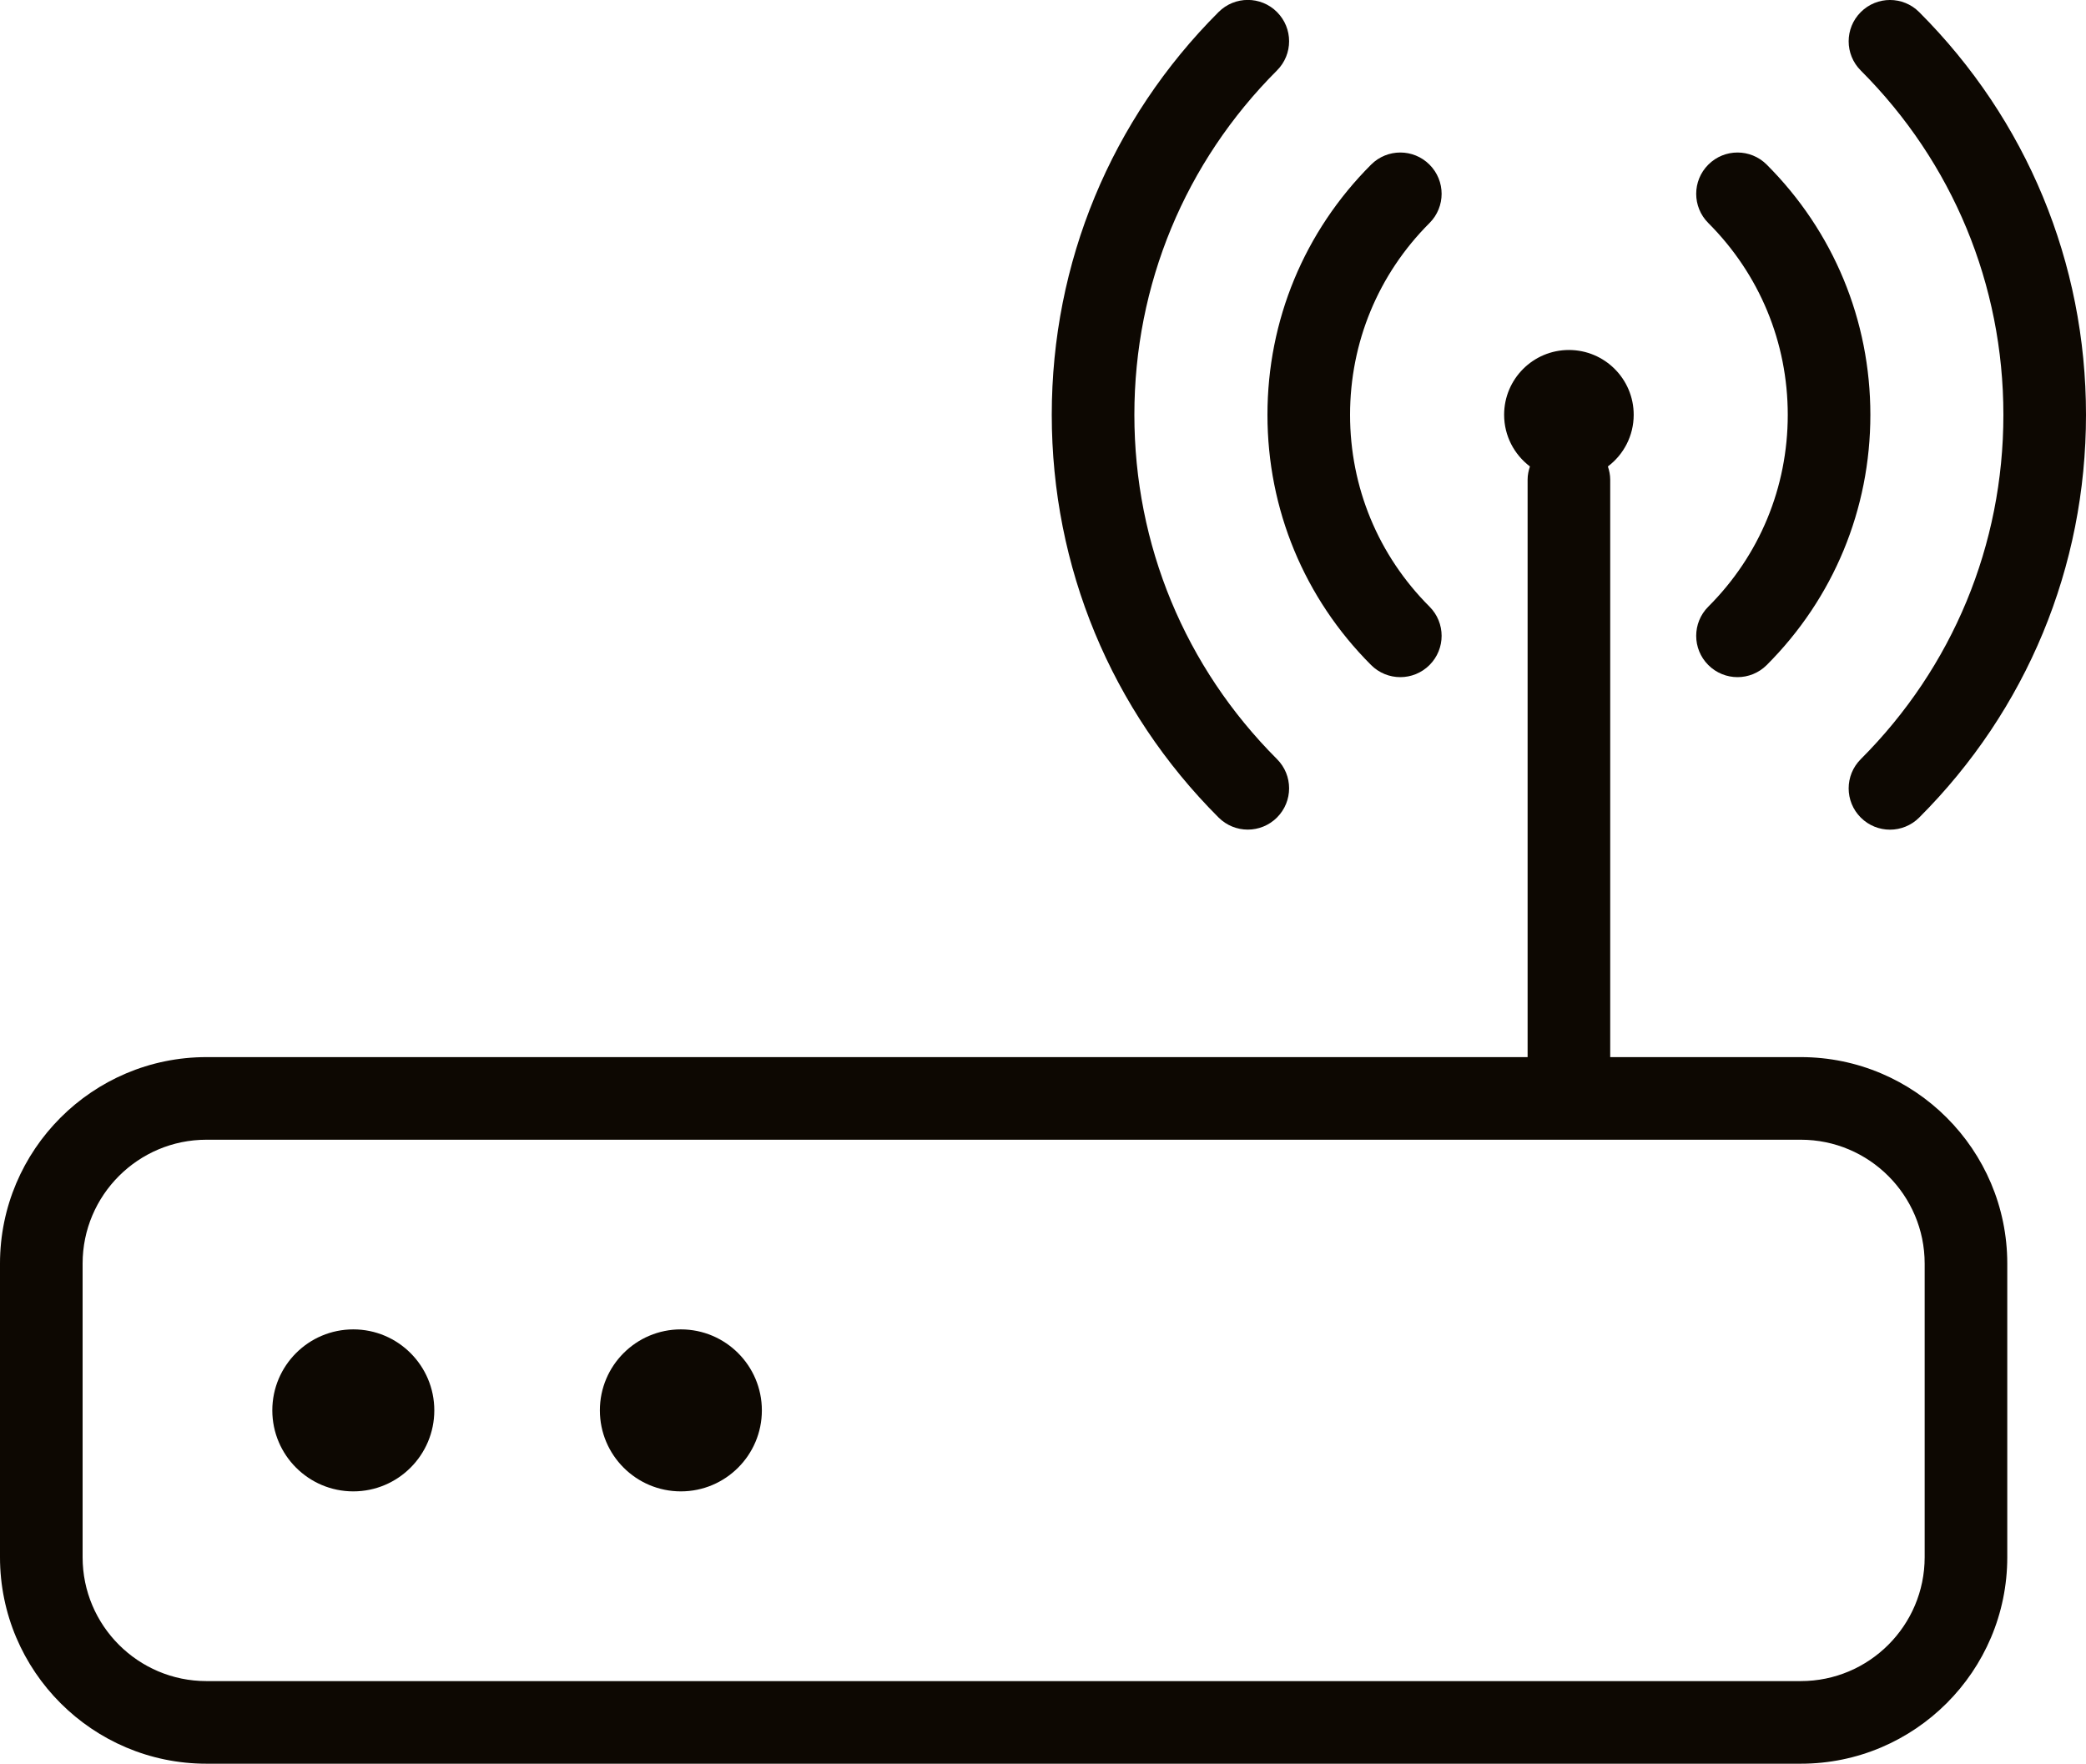
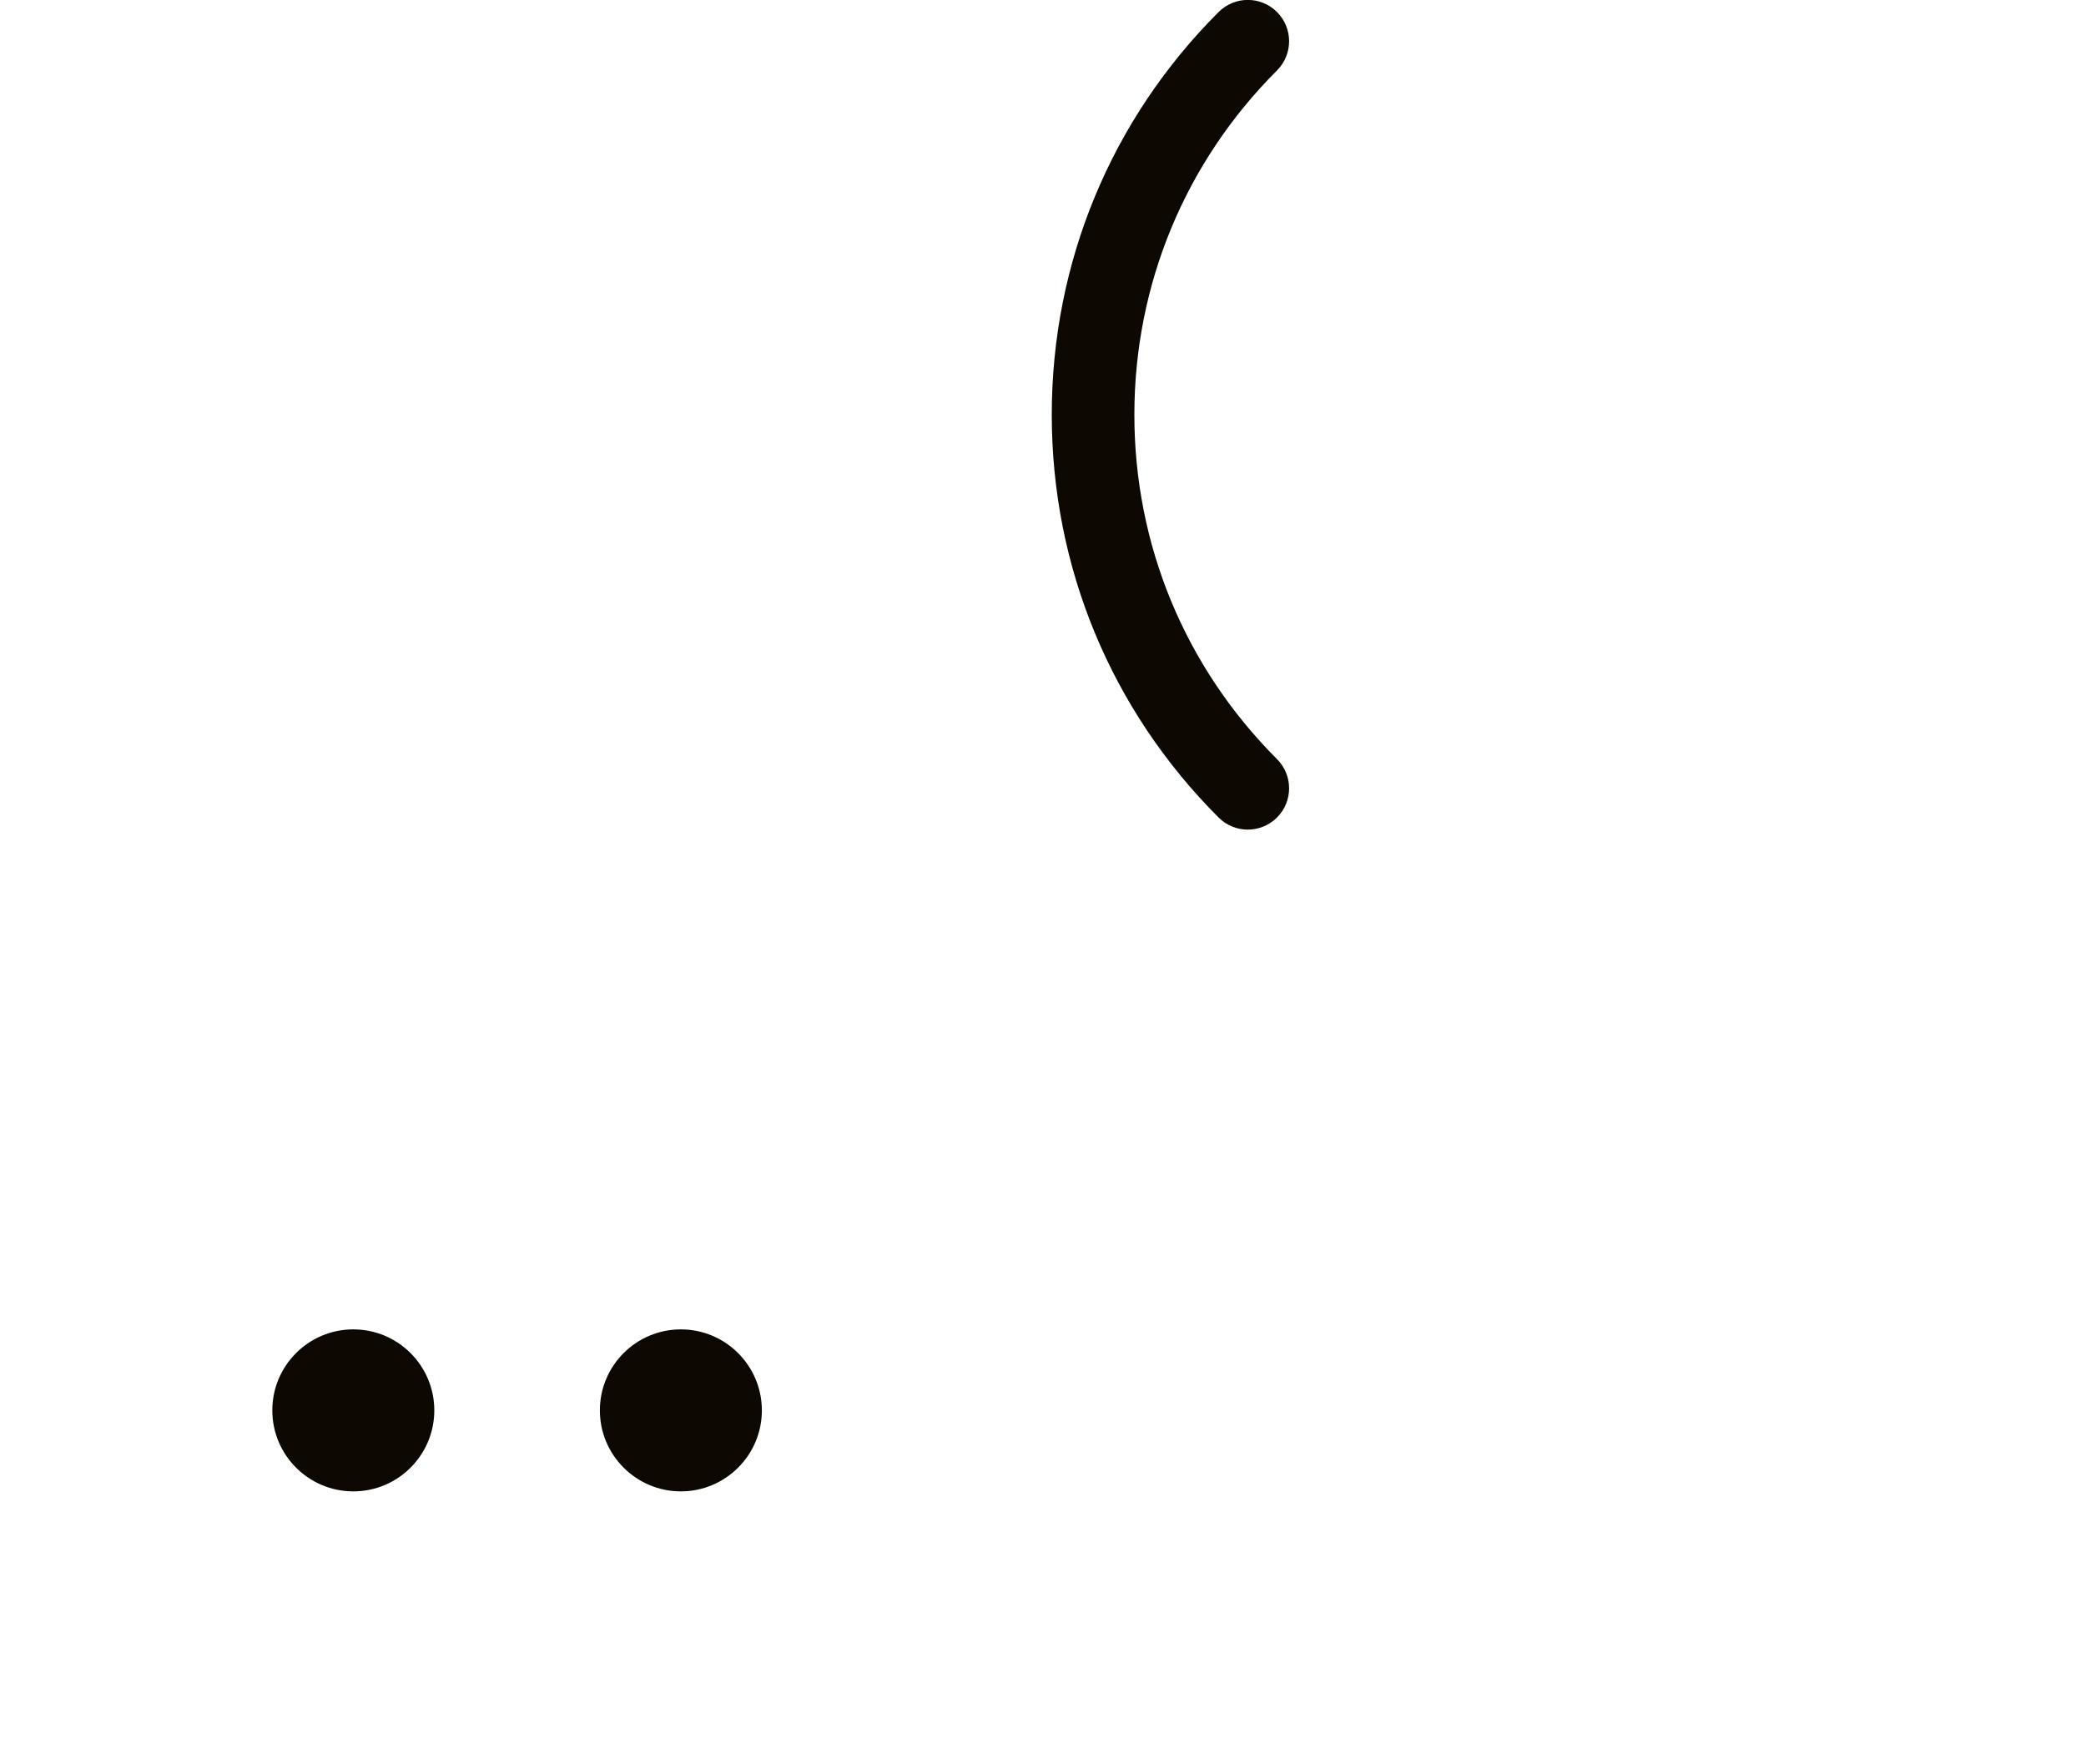
<svg xmlns="http://www.w3.org/2000/svg" viewBox="0 0 350 295.91">
  <defs>
    <style>
      .black {
        fill: #0d0802;
      }
    </style>
  </defs>
  <g>
    <g>
      <path class="black" d="M114.24,223.04c-7.51,0-13.59,6.09-13.59,13.59s6.09,13.59,13.59,13.59,13.59-6.09,13.59-13.59-6.09-13.59-13.59-13.59Z" />
      <path class="black" d="M59.28,223.04c-7.51,0-13.59,6.09-13.59,13.59s6.09,13.59,13.59,13.59,13.59-6.09,13.59-13.59-6.09-13.59-13.59-13.59Z" />
-       <path class="black" d="M336.14,69.6c0,21.82-8.5,42.34-23.93,57.77-2.71,2.71-2.71,7.09,0,9.8,1.35,1.35,3.13,2.03,4.9,2.03s3.55-.68,4.9-2.03c18.05-18.05,27.99-42.04,27.99-67.57s-9.94-49.52-27.99-67.57c-2.7-2.71-7.09-2.71-9.8,0-2.71,2.71-2.71,7.09,0,9.8,15.43,15.43,23.93,35.95,23.93,57.77Z" />
-       <path class="black" d="M299.96,69.6c0,12.16-4.73,23.59-13.33,32.18-2.71,2.71-2.71,7.09,0,9.8,1.35,1.35,3.13,2.03,4.9,2.03s3.55-.68,4.9-2.03c11.21-11.21,17.39-26.12,17.39-41.98s-6.18-30.77-17.39-41.98c-2.71-2.71-7.09-2.71-9.8,0-2.71,2.71-2.71,7.09,0,9.8,8.6,8.6,13.33,20.03,13.33,32.18Z" />
-       <path class="black" d="M230.05,111.58c1.35,1.35,3.13,2.03,4.9,2.03s3.55-.68,4.9-2.03c2.71-2.71,2.71-7.09,0-9.8-8.6-8.6-13.33-20.03-13.33-32.18s4.73-23.59,13.33-32.18c2.71-2.71,2.71-7.09,0-9.8-2.71-2.71-7.09-2.71-9.8,0-11.21,11.21-17.39,26.12-17.39,41.98s6.18,30.77,17.39,41.98Z" />
      <path class="black" d="M209.36,139.19c1.77,0,3.55-.68,4.9-2.03,2.71-2.71,2.71-7.09,0-9.8-15.43-15.43-23.93-35.95-23.93-57.77s8.5-42.34,23.93-57.77c2.71-2.71,2.71-7.09,0-9.8-2.7-2.71-7.09-2.71-9.8,0-18.05,18.05-27.99,42.04-27.99,67.57s9.94,49.52,27.99,67.57c1.35,1.35,3.13,2.03,4.9,2.03Z" />
-       <path class="black" d="M302.15,177.36h-31.98V80.46c0-.77-.16-1.51-.39-2.2,2.63-1.98,4.33-5.12,4.33-8.67,0-6-4.87-10.87-10.87-10.87s-10.87,4.87-10.87,10.87c0,3.54,1.7,6.68,4.33,8.67-.23,.7-.39,1.43-.39,2.2v96.9H34.64c-19.1,0-34.64,15.54-34.64,34.64v49.27c0,19.1,15.54,34.64,34.64,34.64H302.15c19.1,0,34.64-15.54,34.64-34.64v-49.27c0-19.1-15.54-34.64-34.64-34.64Zm20.78,83.91c0,11.46-9.32,20.78-20.78,20.78H34.64c-11.46,0-20.78-9.32-20.78-20.78v-49.27c0-11.46,9.32-20.78,20.78-20.78H302.15c11.46,0,20.78,9.32,20.78,20.78v49.27Z" />
    </g>
  </g>
</svg>